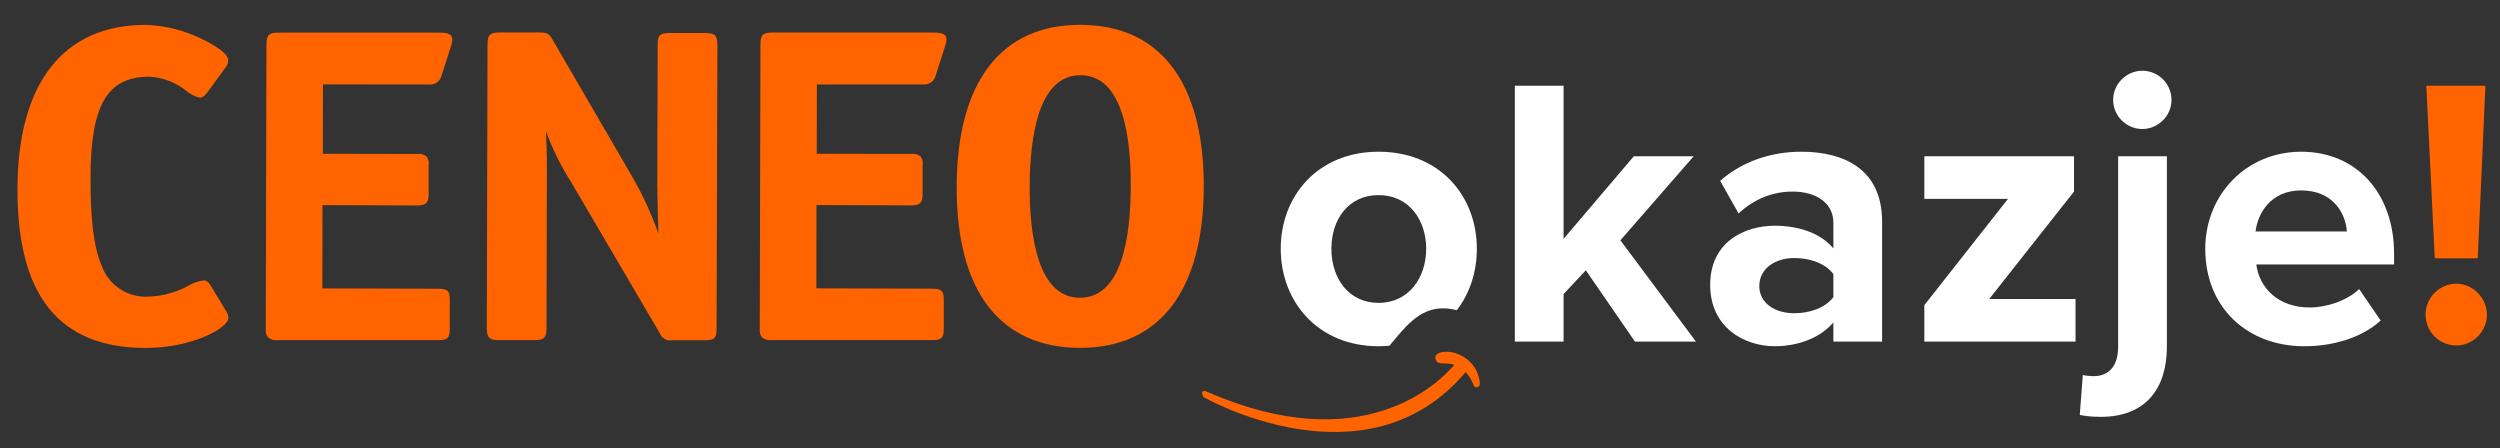
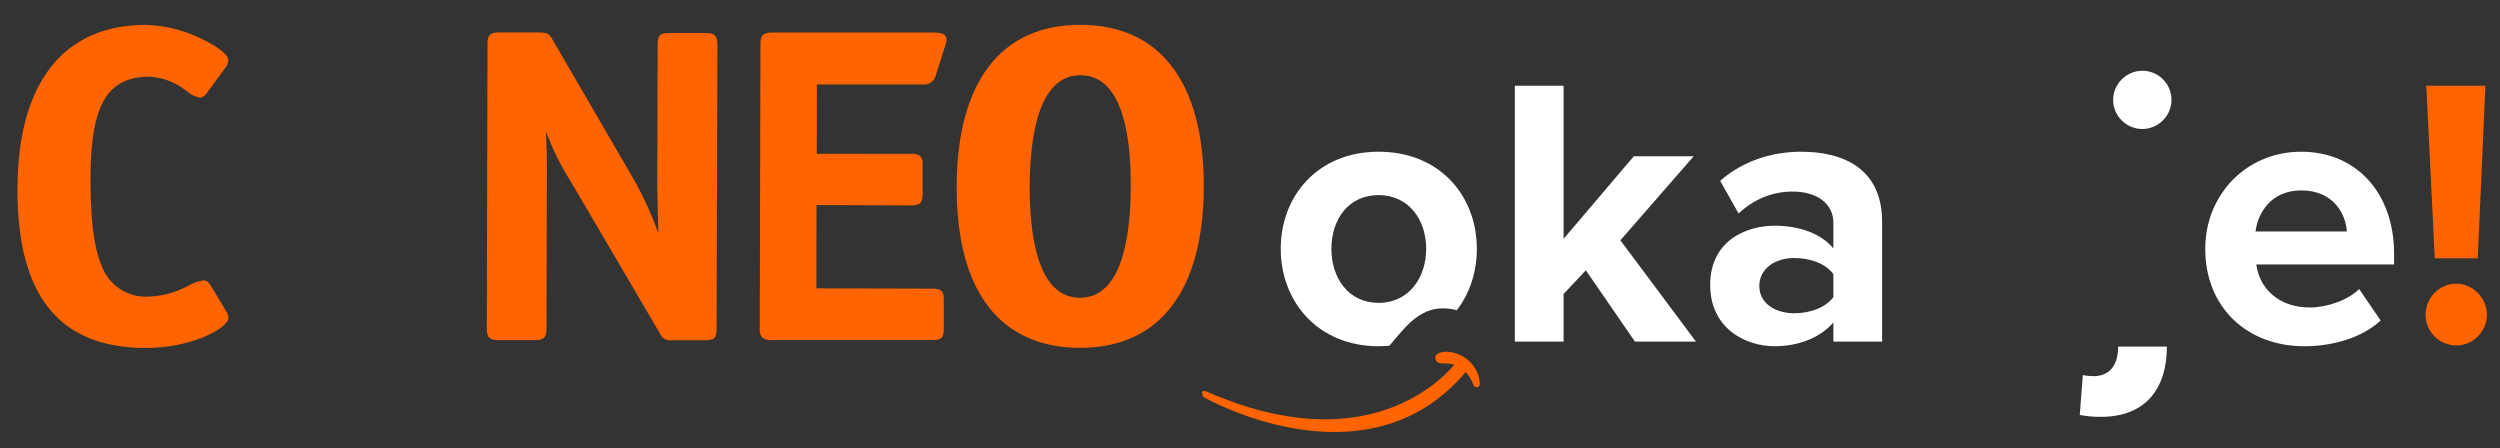
<svg xmlns="http://www.w3.org/2000/svg" id="Warstwa_1" data-name="Warstwa 1" viewBox="0 0 390.85 70.1">
  <rect x="0" y="0" width="390.85" height="70.1" fill="#333333" stroke="none" />
  <defs>
    <style>
      .cls-1 {
        fill: #ff6400;
      }

      .cls-1, .cls-2 {
        stroke-width: 0px;
      }

      .cls-2 {
        fill: #fff;
      }
    </style>
  </defs>
  <g>
    <path class="cls-1" d="M127.71,13.18l-.02,10.86,14.69.02c.55-.08,1.09.06,1.53.38.3.39.41.89.33,1.36v4.58c0,1.49-.56,1.73-1.9,1.73l-14.69-.05-.02,13.02,18.06.05c1.52,0,1.86.33,1.86,1.74v4.57c-.01,1.4-.36,1.73-1.82,1.73h-25.1c-.53.06-1.07-.09-1.49-.43-.3-.39-.43-.88-.36-1.36l.11-44.55c0-1.49.56-1.74,1.89-1.74h25.04c1.35.01,2.16.16,2.16,1.11-.01.27-.07.53-.16.8l-1.56,4.9c-.25.84-1.07,1.39-1.96,1.3h-16.59Z" />
    <path class="cls-1" d="M112.16,6.92l-.13,44.54c0,1.41-.35,1.73-1.88,1.73h-5.05c-.85.16-1.69-.32-1.98-1.15l-13.87-23.64c-1.58-2.48-2.89-5.12-3.89-7.88v.07c.07,1.59.16,3.77.14,5.84l-.06,24.95c0,1.47-.49,1.8-1.89,1.8h-5.55c-1.4-.01-1.89-.36-1.89-1.83l.11-44.54c0-1.49.56-1.73,1.86-1.73h6.28c1.24.01,1.49.2,1.99,1.06l12.5,21.5c1.64,2.83,3,5.81,4.09,8.89-.02-1.05-.06-2.31-.1-3.56-.03-1.64-.08-3.21-.08-4.13l.06-21.95c0-1.47.49-1.73,1.88-1.73h5.56c1.34.01,1.89.25,1.89,1.76" />
-     <path class="cls-1" d="M50.49,13.18l-.02,10.86,14.68.03c.55-.08,1.09.06,1.53.38.3.39.41.89.33,1.36v4.58c0,1.49-.56,1.73-1.9,1.73l-14.69-.05-.02,13.02,18.06.05c1.52,0,1.86.33,1.86,1.74v4.57c-.01,1.4-.36,1.73-1.82,1.73h-25.09c-.53.06-1.08-.09-1.5-.43-.3-.39-.43-.88-.36-1.36l.11-44.55c0-1.49.56-1.74,1.88-1.74h25.02c1.35.01,2.16.16,2.16,1.11-.01.27-.07.53-.15.8l-1.56,4.9c-.25.84-1.07,1.39-1.96,1.3h-.07l-16.5-.02h0Z" />
    <path class="cls-1" d="M35.71,49.7c-.01,1.56-5.62,4.7-12.94,4.7h-.03c-13.51-.03-20.06-8.19-20.01-24.92.05-16.5,7.17-25.59,20.06-25.59h.08c2.96.11,5.87.83,8.53,2.13,1.97.92,4.28,2.35,4.28,3.34.02.44-.14.89-.44,1.22l-2.84,3.88c-.25.35-.66.81-1.15.81-.76-.16-1.47-.51-2.06-1.02-1.65-1.34-3.67-2.14-5.8-2.26-6.64,0-9.21,4.41-9.24,15.74-.01,6.65.51,10.9,1.73,13.77,1.09,3.1,4.13,5.11,7.41,4.87,2.17-.08,4.29-.67,6.2-1.72.73-.43,1.52-.7,2.36-.82.51,0,.83.39,1.09.82l2.39,3.96c.24.33.36.72.4,1.13" />
    <path class="cls-1" d="M168.93,11.76c1.53-.02,3.02.59,4.09,1.69,2.51,2.54,3.79,7.82,3.76,15.75-.02,7.92-1.41,17.35-7.94,17.35s-7.87-9.46-7.86-17.37c.03-7.95,1.42-17.42,7.91-17.42h.02ZM183.08,10.22c-3.3-4.2-8.06-6.33-14.2-6.34-12.42,0-19.26,8.97-19.31,25.25-.02,8.28,1.67,14.64,5.07,18.95,3.3,4.16,8.06,6.29,14.18,6.3h.07c12.39,0,19.26-8.93,19.31-25.17.01-8.24-1.71-14.63-5.12-18.99" />
  </g>
  <g>
    <path class="cls-2" d="M215.53,23.72c-9.54,0-15.3,6.95-15.3,15.17s5.76,15.24,15.3,15.24c.58,0,1.14-.03,1.69-.08,2.14-2.47,4.54-6.04,8.68-5.84.67.03,1.28.13,1.85.3,2.04-2.64,3.14-6,3.14-9.62,0-8.22-5.76-15.17-15.36-15.17ZM215.53,47.35c-4.74,0-7.38-3.9-7.38-8.46s2.64-8.39,7.38-8.39,7.44,3.89,7.44,8.39-2.7,8.46-7.44,8.46Z" />
    <path class="cls-2" d="M253.33,37.57l11.46-13.14h-9.36l-10.98,12.91V13.4h-7.62v40.01h7.62v-7.44l3.48-3.71,7.68,11.15h9.54l-11.82-15.84Z" />
    <path class="cls-2" d="M281.59,23.72c-4.56,0-9.12,1.44-12.66,4.55l2.88,5.1c2.46-2.28,5.34-3.42,8.46-3.42,3.84,0,6.36,1.92,6.36,4.86v4.03c-1.92-2.34-5.34-3.55-9.18-3.55-4.62,0-10.08,2.47-10.08,9.24s5.46,9.6,10.08,9.6c3.78,0,7.2-1.38,9.18-3.72v3h7.62v-18.72c0-8.34-6.06-10.97-12.66-10.97ZM286.63,46.45c-1.26,1.68-3.66,2.52-6.12,2.52-3,0-5.46-1.56-5.46-4.26s2.46-4.37,5.46-4.37c2.46,0,4.86.83,6.12,2.51v3.6Z" />
-     <path class="cls-2" d="M310.99,46.75l13.26-16.8v-5.52h-23.4v6.66h13.08l-13.08,16.62v5.7h23.64v-6.66h-13.5Z" />
-     <path class="cls-2" d="M334.93,11.06c-2.46,0-4.56,2.03-4.56,4.56s2.1,4.55,4.56,4.55,4.56-2.03,4.56-4.55-2.04-4.56-4.56-4.56ZM331.15,24.43v29.76c0,3.24-1.62,4.62-3.84,4.62-.48,0-1.2-.06-1.68-.18l-.48,6.24c.9.18,1.92.3,3.3.3,6.96,0,10.32-4.38,10.32-10.98v-29.76h-7.62Z" />
+     <path class="cls-2" d="M334.93,11.06c-2.46,0-4.56,2.03-4.56,4.56s2.1,4.55,4.56,4.55,4.56-2.03,4.56-4.55-2.04-4.56-4.56-4.56ZM331.15,24.43v29.76c0,3.24-1.62,4.62-3.84,4.62-.48,0-1.2-.06-1.68-.18l-.48,6.24c.9.18,1.92.3,3.3.3,6.96,0,10.32-4.38,10.32-10.98h-7.62Z" />
    <path class="cls-2" d="M374.29,39.67c0-9.48-5.88-15.95-14.52-15.95s-15,6.78-15,15.17c0,9.3,6.66,15.24,15.48,15.24,4.5,0,9-1.32,11.94-4.02l-3.36-4.92c-1.86,1.8-5.04,2.88-7.74,2.88-4.92,0-7.86-3.06-8.34-6.72h21.54v-1.68ZM352.63,36.19c.36-2.88,2.4-6.42,7.14-6.42,5.04,0,6.96,3.66,7.14,6.42h-14.28Z" />
    <path class="cls-1" d="M379.33,13.4l1.32,26.99h6.72l1.2-26.99h-9.24ZM384.01,44.35c-2.64,0-4.8,2.22-4.8,4.86s2.16,4.8,4.8,4.8,4.8-2.22,4.8-4.8-2.16-4.86-4.8-4.86Z" />
  </g>
  <path class="cls-1" d="M230.64,57.63c-.53-.89-1.33-1.62-2.26-2.08-.99-.49-2.21-.75-3.29-.4-.39.13-.71.37-.69.83,0,.33.22.64.53.75.21.07.43.08.65.08.5,0,.99.01,1.48.14.1.03.2.07.29.1-2.24,2.66-14.22,14.83-38.47,4.27-1.49-.72-.75.74-.75.74,0,0,25.41,14.61,41-3.88.48.5.87,1.09,1.13,1.73.12.3.22.65.62.63.28-.01.49-.25.48-.53-.04-.84-.3-1.68-.72-2.4Z" />
</svg>